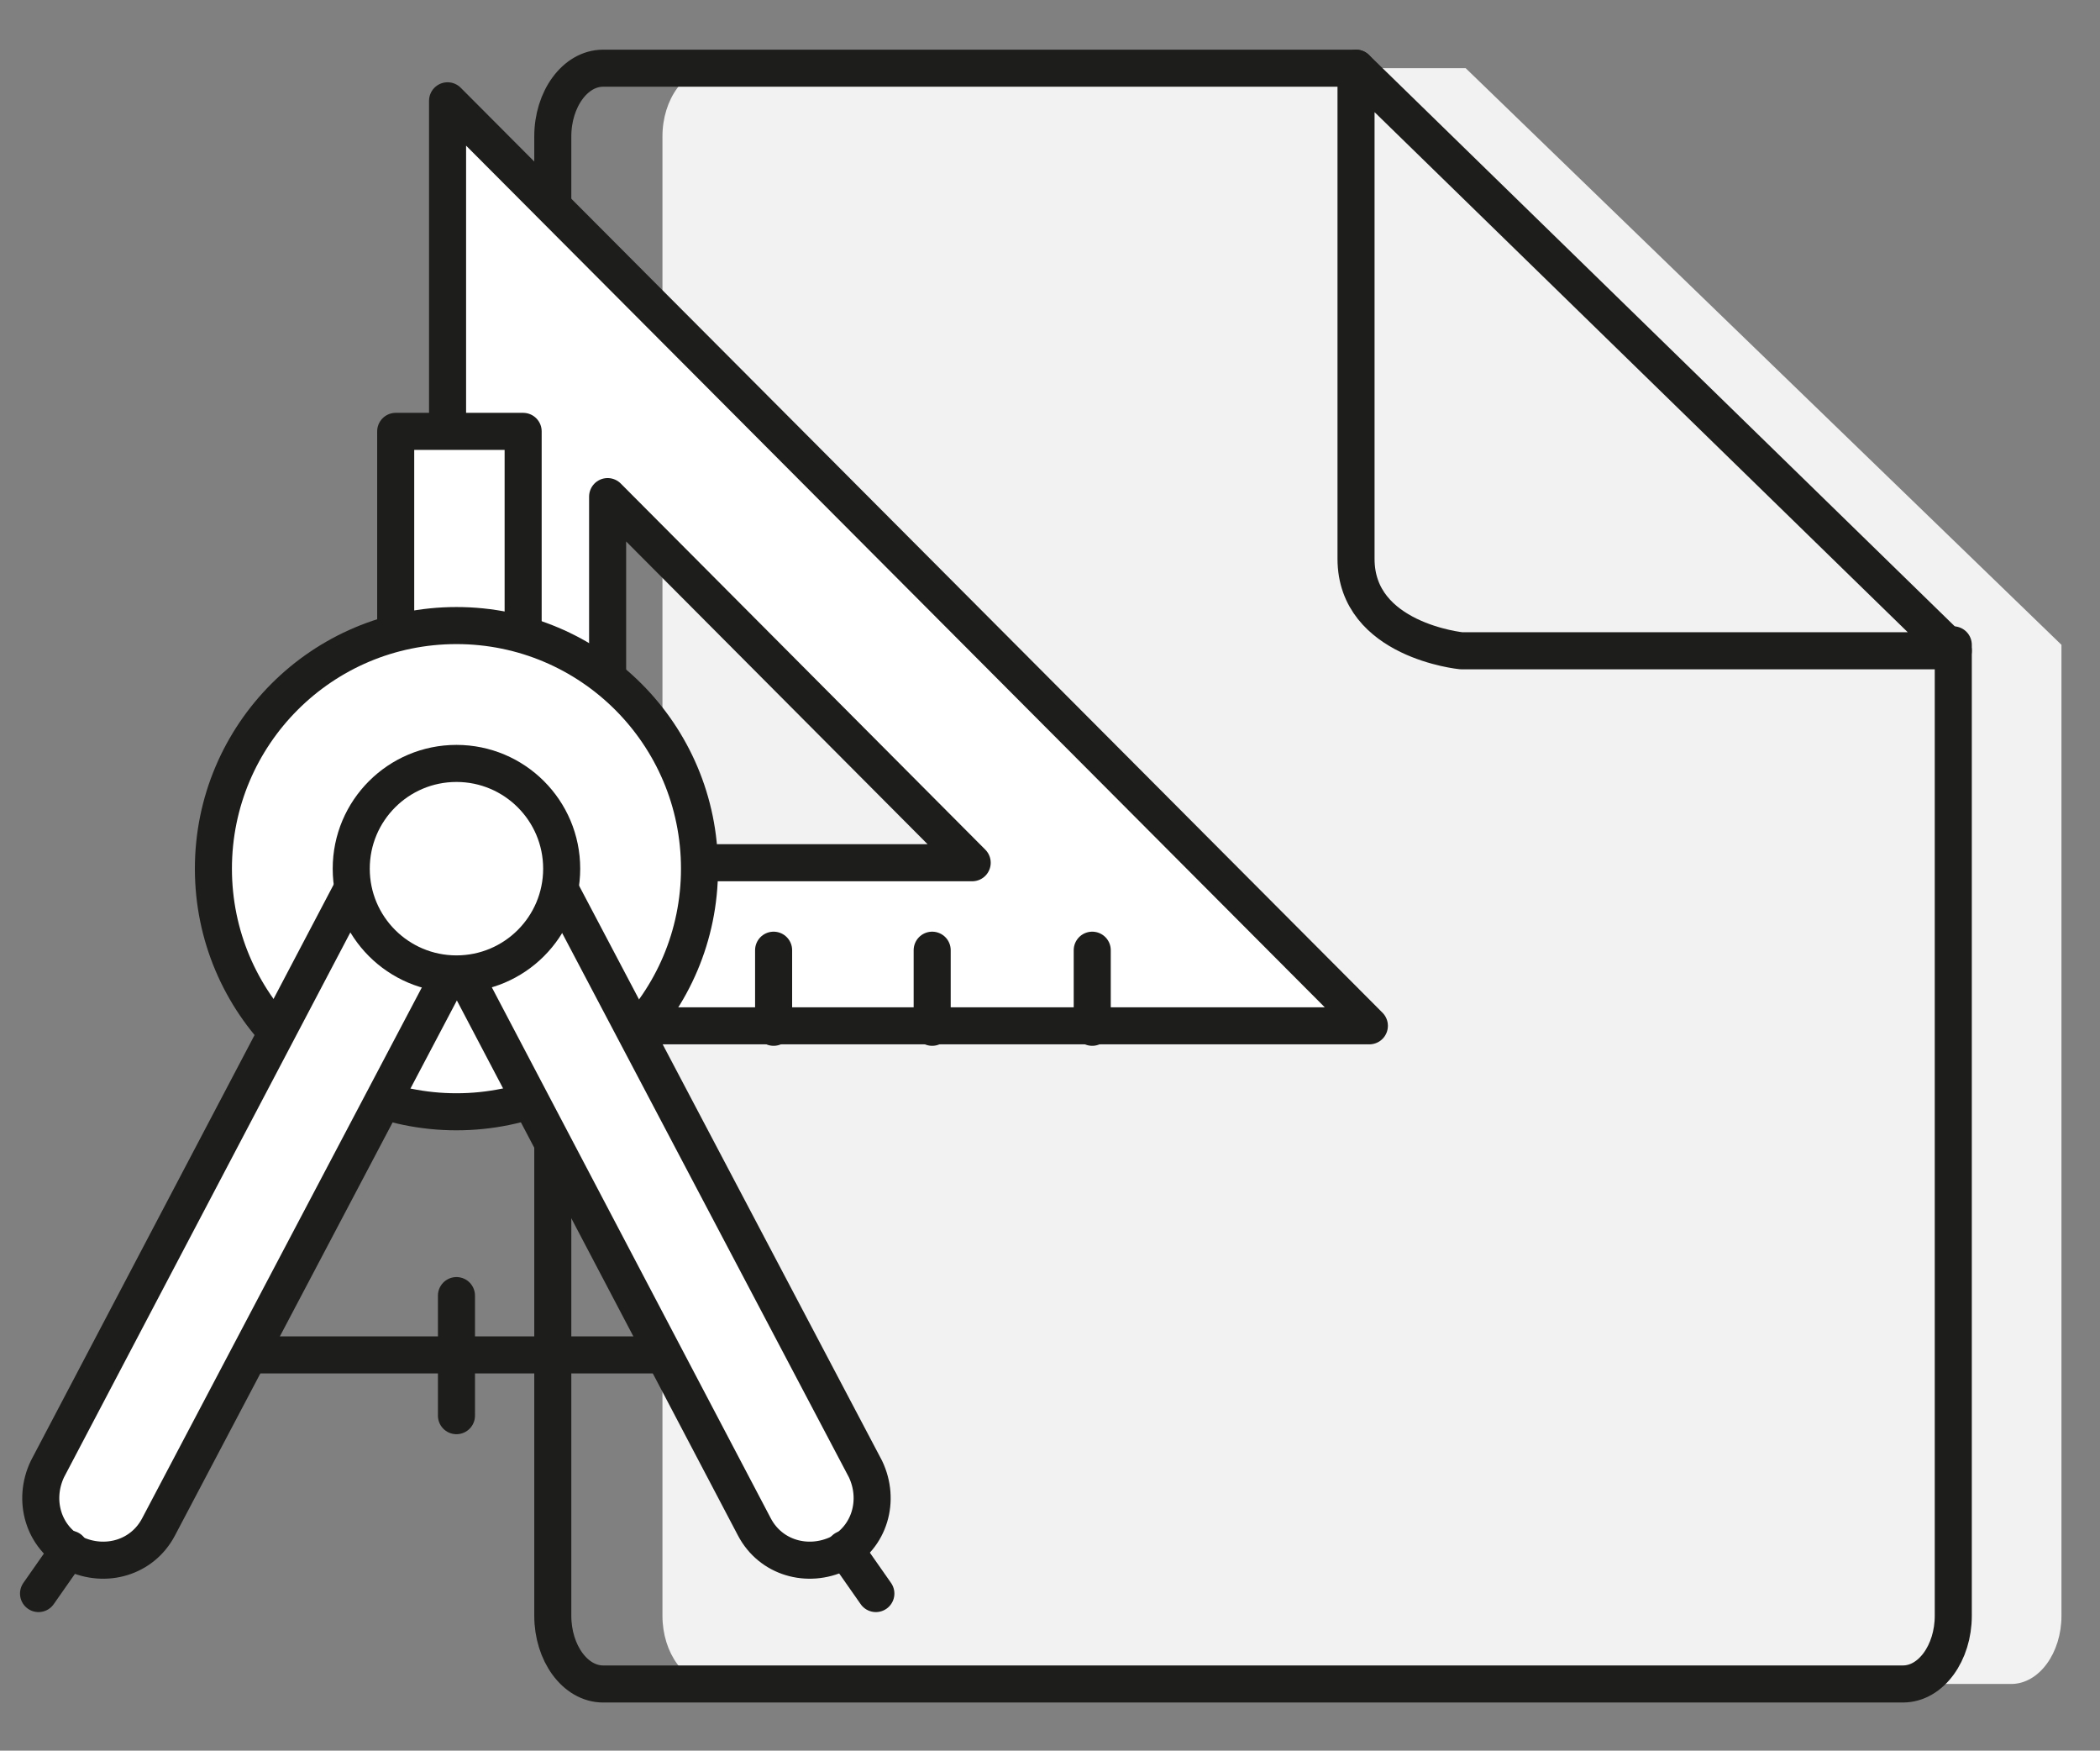
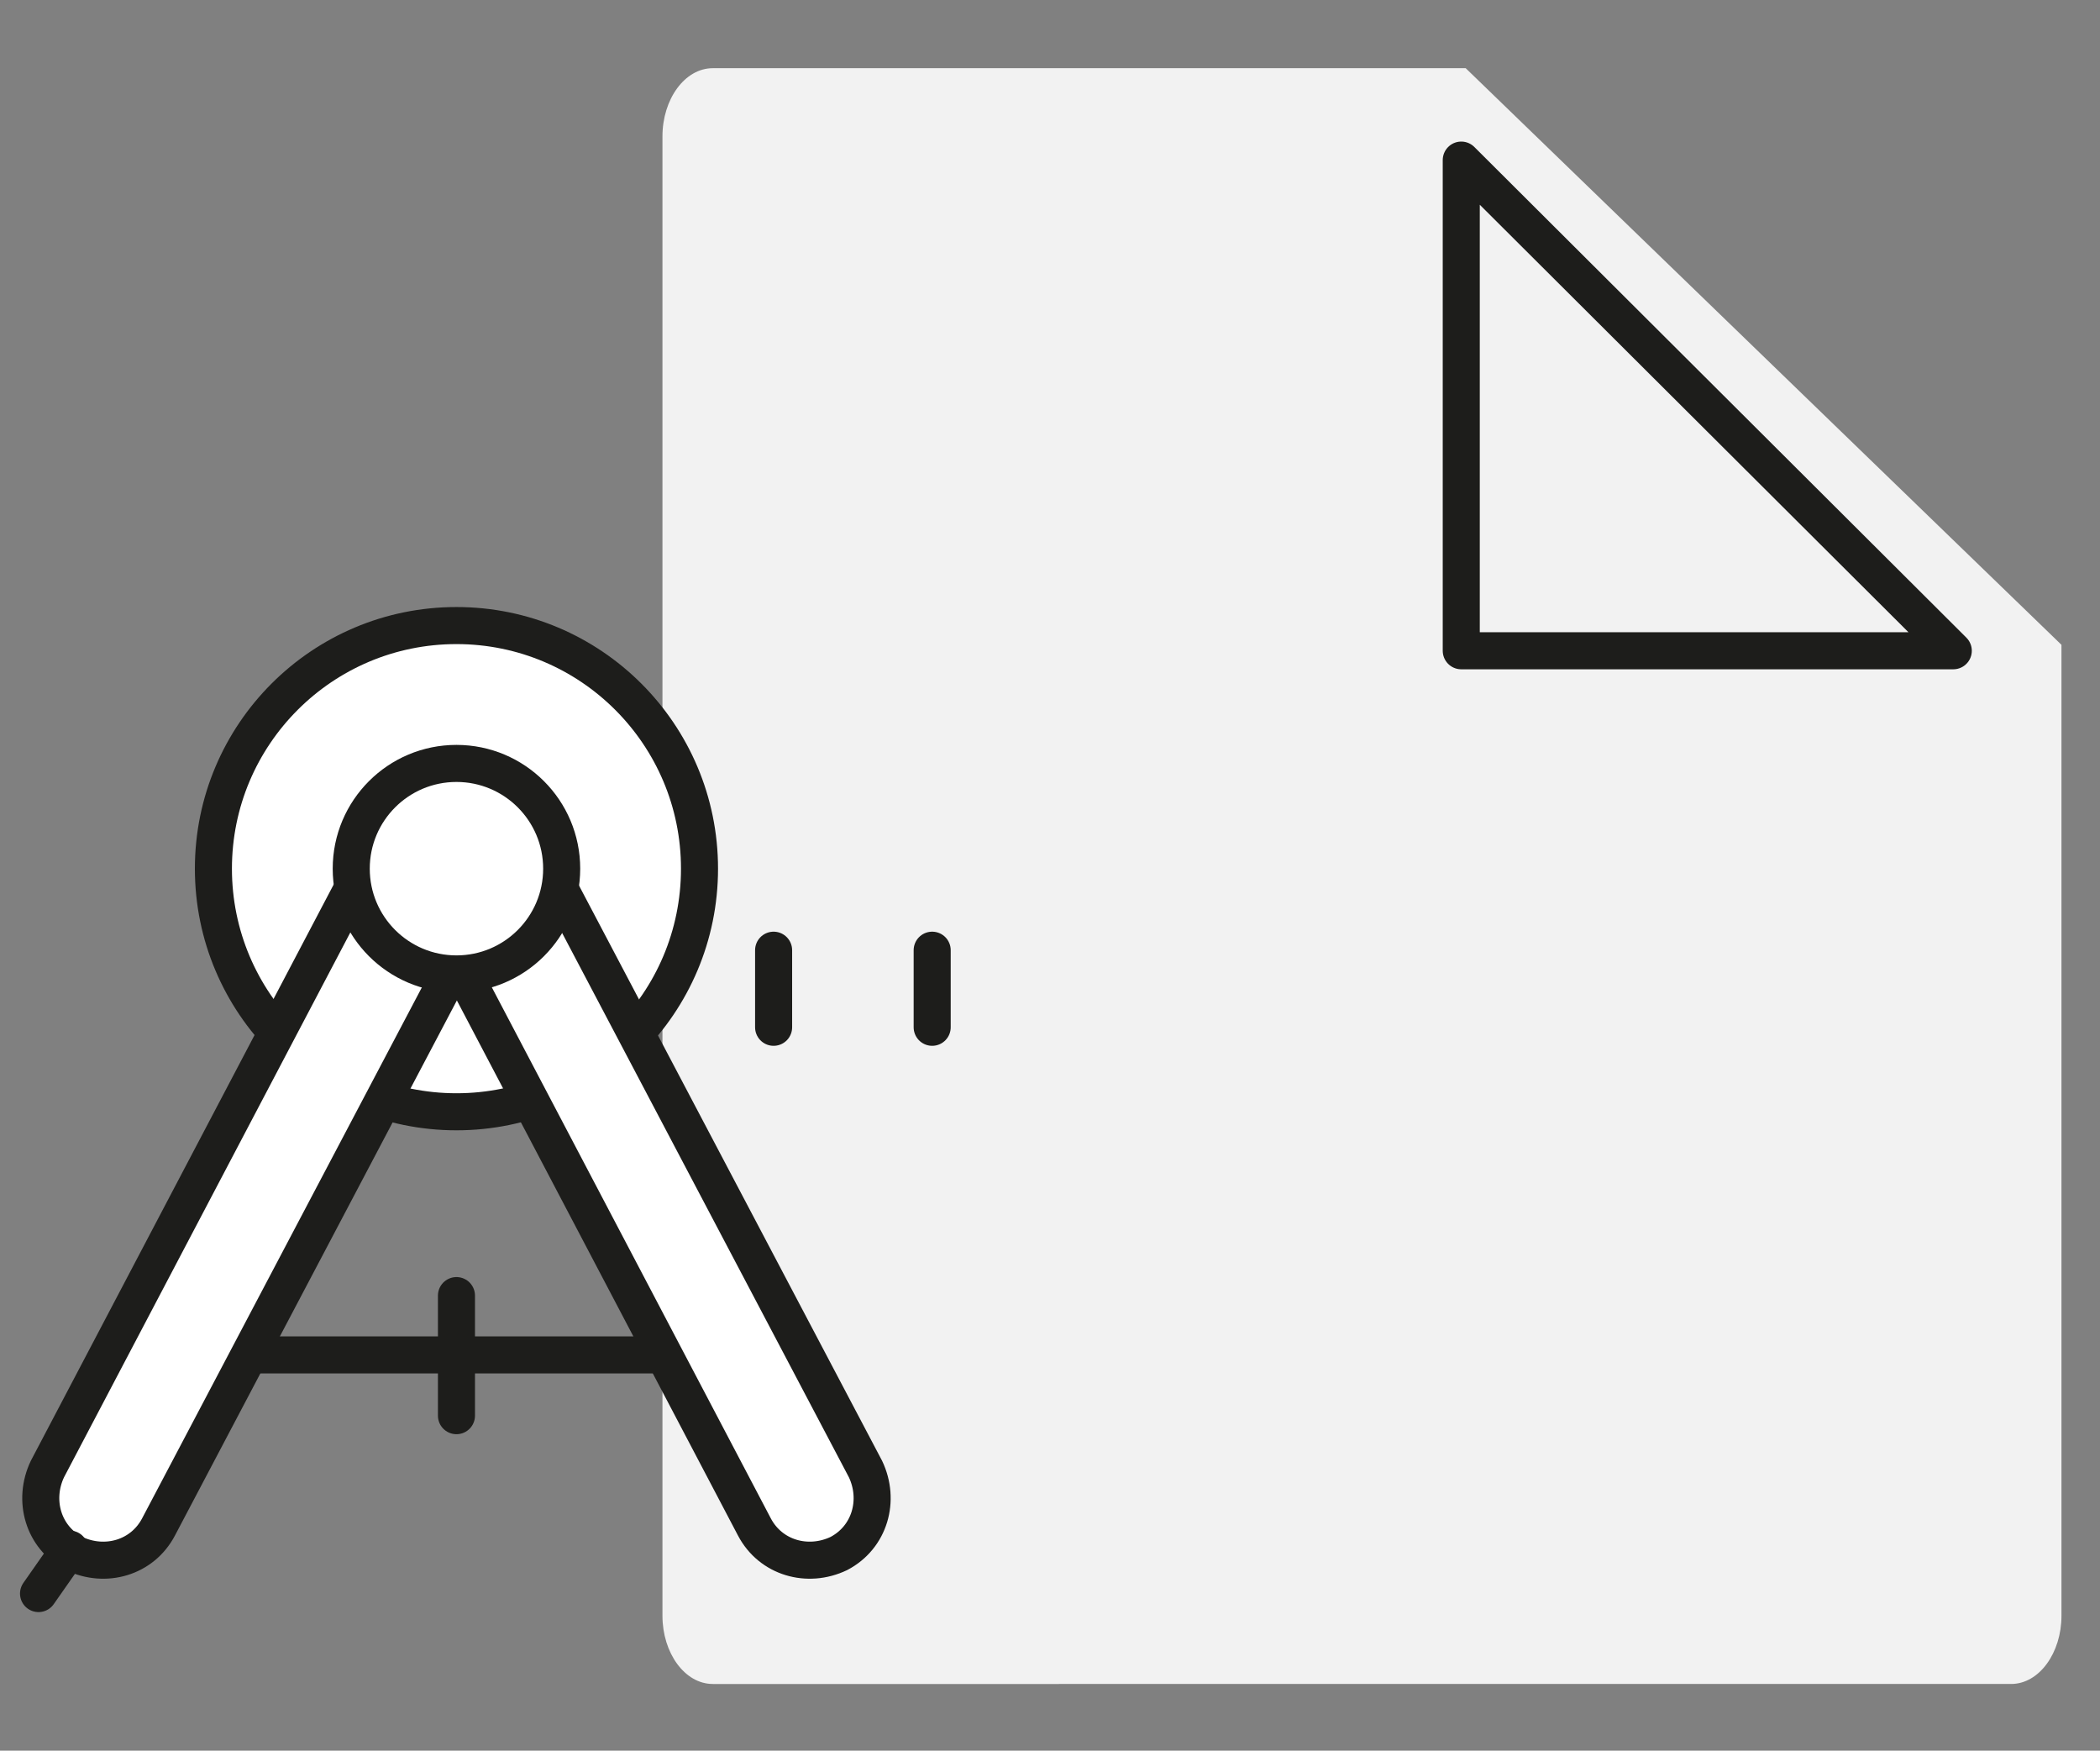
<svg xmlns="http://www.w3.org/2000/svg" version="1.1" id="Livello_1" x="0px" y="0px" viewBox="0 0 141.7 118.1" style="enable-background:new 0 0 141.7 118.1;" xml:space="preserve">
  <rect x="0" y="0" width="141.7" height="118.1" fill="#808080" stroke="none" />
  <style type="text/css">
	.st0{fill:#F2F2F2;}
	.st1{fill:none;stroke:#1D1D1B;stroke-width:2.5;stroke-linecap:round;stroke-linejoin:round;stroke-miterlimit:10;}
	.st2{fill:#FFFFFF;stroke:#1D1D1B;stroke-width:2.5;stroke-linecap:round;stroke-linejoin:round;stroke-miterlimit:10;}
</style>
  <g>
    <path class="st0" d="M139.1,43.5v65.5c0,2.5-1.5,4.6-3.4,4.6H48.1c-1.9,0-3.4-2.1-3.4-4.6V9.2c0-2.5,1.5-4.6,3.4-4.6h50.8" />
-     <path class="st1" d="M131.8,43.5v65.5c0,2.5-1.5,4.6-3.4,4.6H40.7c-1.9,0-3.4-2.1-3.4-4.6V9.2c0-2.5,1.5-4.6,3.4-4.6h50.8" />
-     <path class="st1" d="M131.8,43.9H98.6c0,0-7.1-0.7-7.1-6.2c0-5.4,0-33.1,0-33.1L131.8,43.9z" />
+     <path class="st1" d="M131.8,43.9H98.6c0-5.4,0-33.1,0-33.1L131.8,43.9z" />
    <g>
-       <path class="st2" d="M30.2,6.8v62.4h62.2L30.2,6.8z M41,33.5l24.6,24.7H41V33.5z" />
      <line class="st2" x1="41" y1="64.1" x2="41" y2="69.3" />
      <line class="st2" x1="52.2" y1="64.1" x2="52.2" y2="69.3" />
      <line class="st2" x1="62.9" y1="64.1" x2="62.9" y2="69.3" />
-       <line class="st2" x1="73.7" y1="64.1" x2="73.7" y2="69.3" />
    </g>
    <g>
-       <polyline class="st2" points="26.7,42.8 26.7,29.1 35.3,29.1 35.3,42.9   " />
      <line class="st2" x1="16.8" y1="91.4" x2="44.8" y2="91.4" />
      <circle class="st2" cx="30.8" cy="58.6" r="16.4" />
      <path class="st2" d="M30.2,66l-19.5,37c-1.1,2.1-3.6,2.8-5.7,1.8l0,0c-2.1-1.1-2.8-3.6-1.8-5.7l20.5-39" />
      <line class="st2" x1="4.7" y1="104.5" x2="2.6" y2="107.5" />
      <path class="st2" d="M31.3,65.7L50.9,103c1.1,2.1,3.6,2.8,5.7,1.8l0,0c2.1-1.1,2.8-3.6,1.8-5.7L37.9,60.2" />
-       <line class="st2" x1="57" y1="104.5" x2="59.1" y2="107.5" />
      <line class="st2" x1="30.8" y1="87.4" x2="30.8" y2="95.5" />
      <circle class="st2" cx="30.8" cy="58.6" r="7.1" />
    </g>
  </g>
</svg>